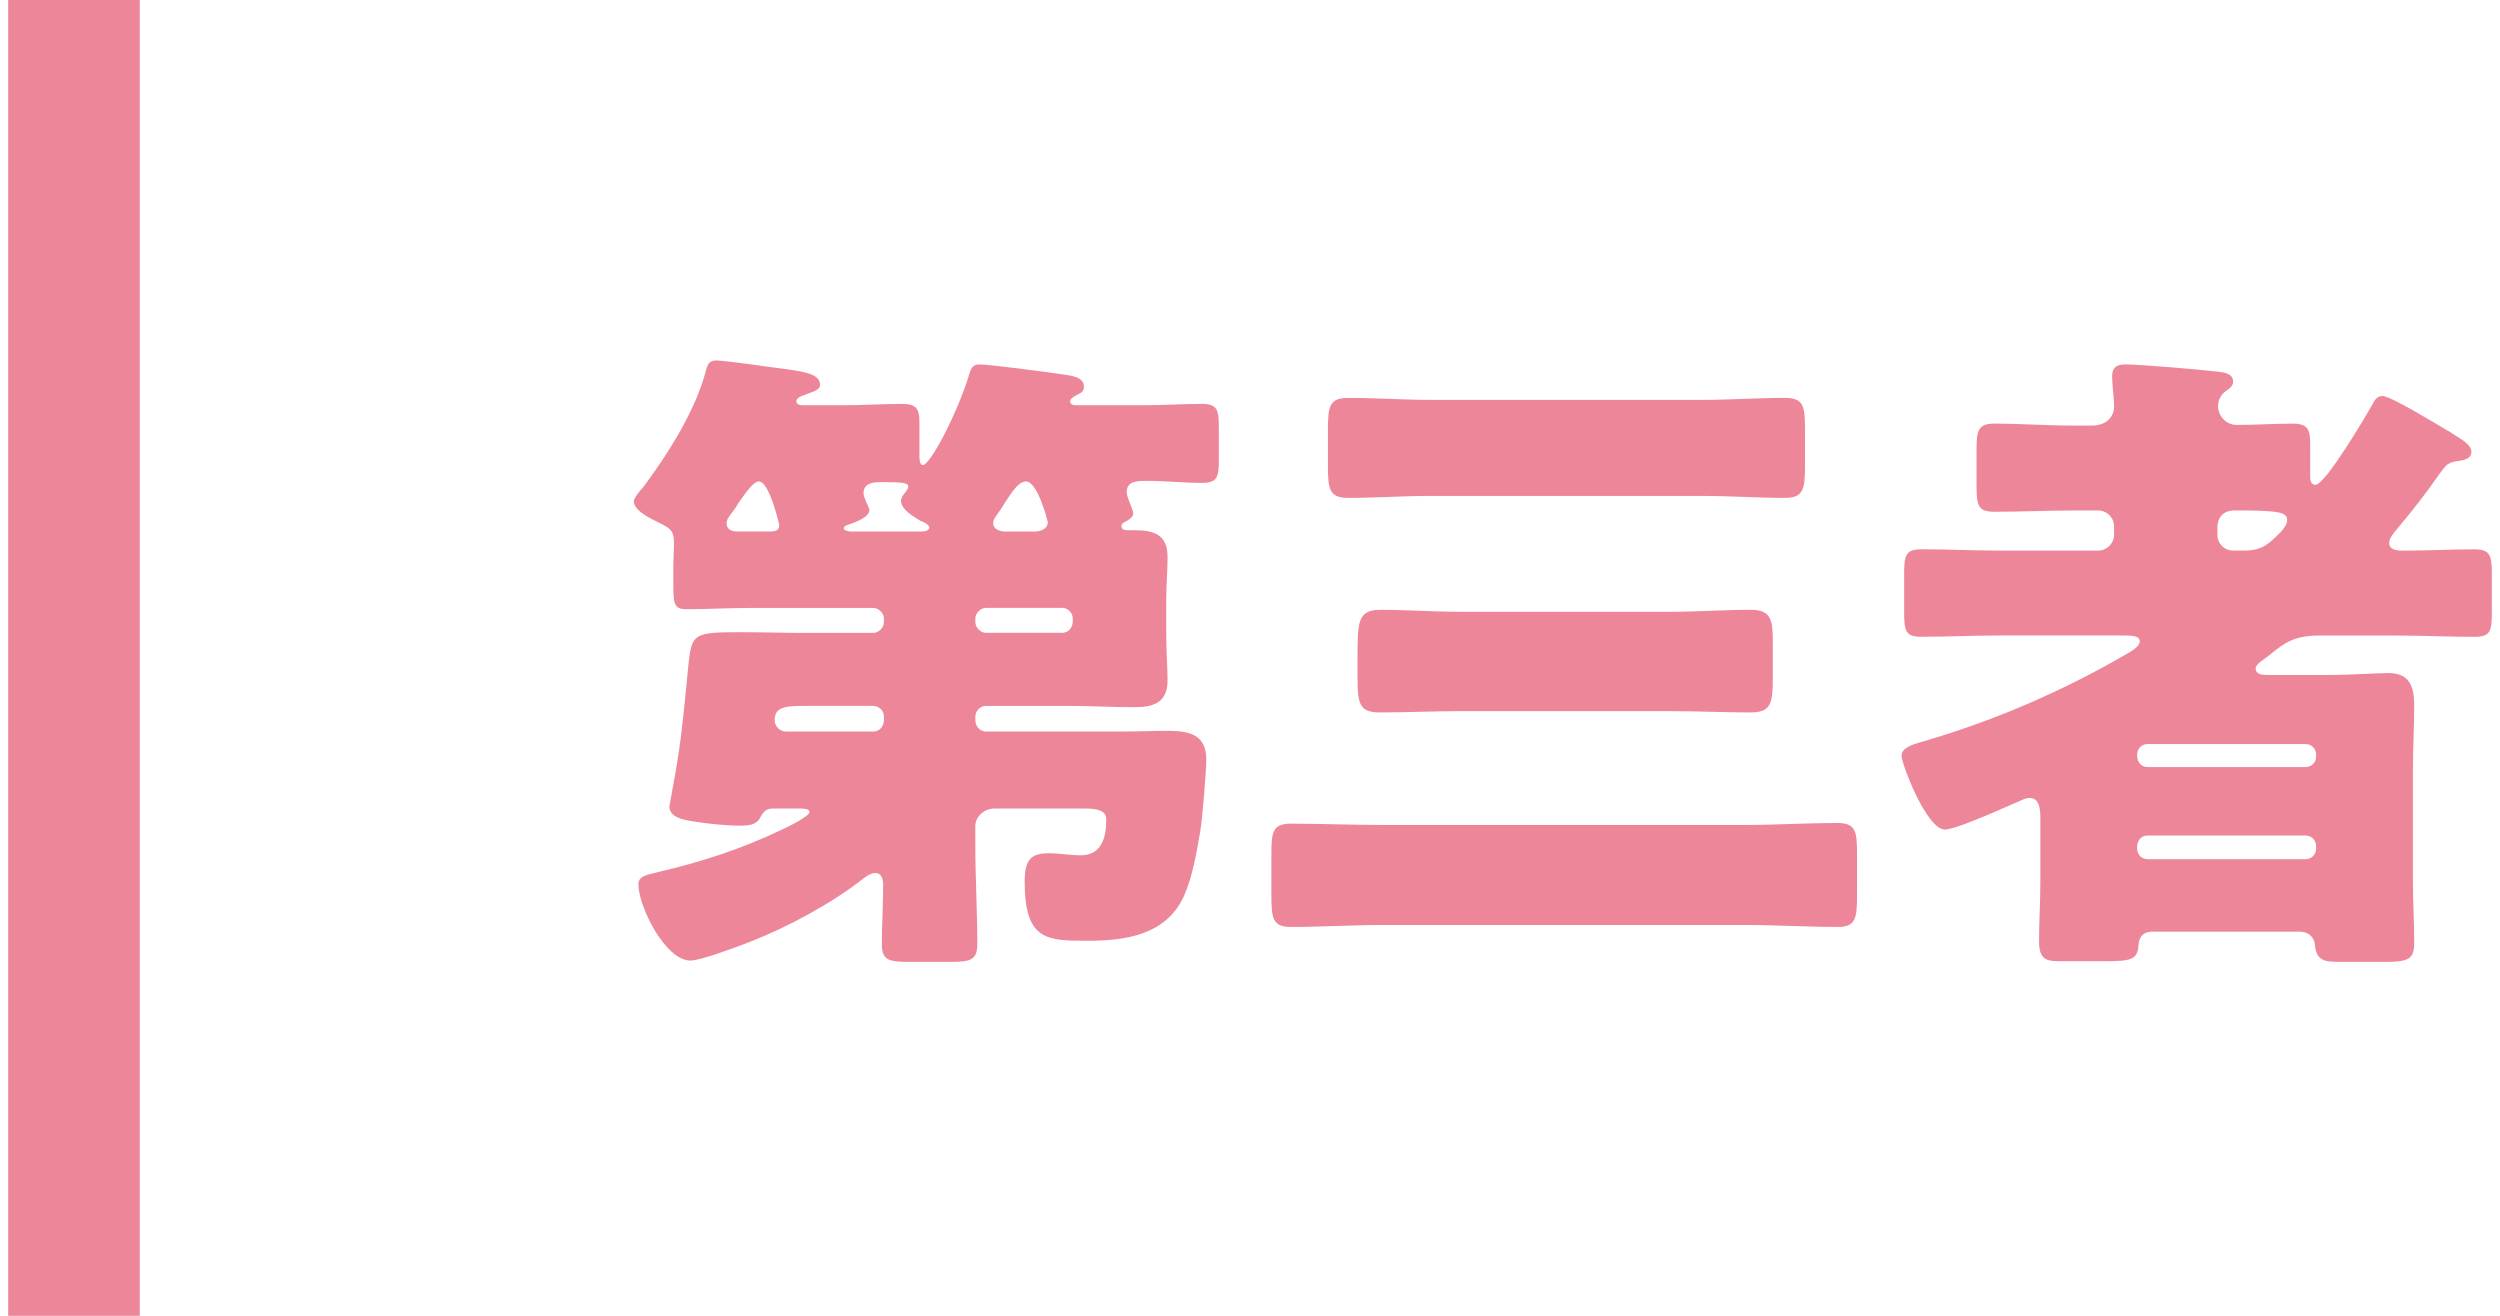
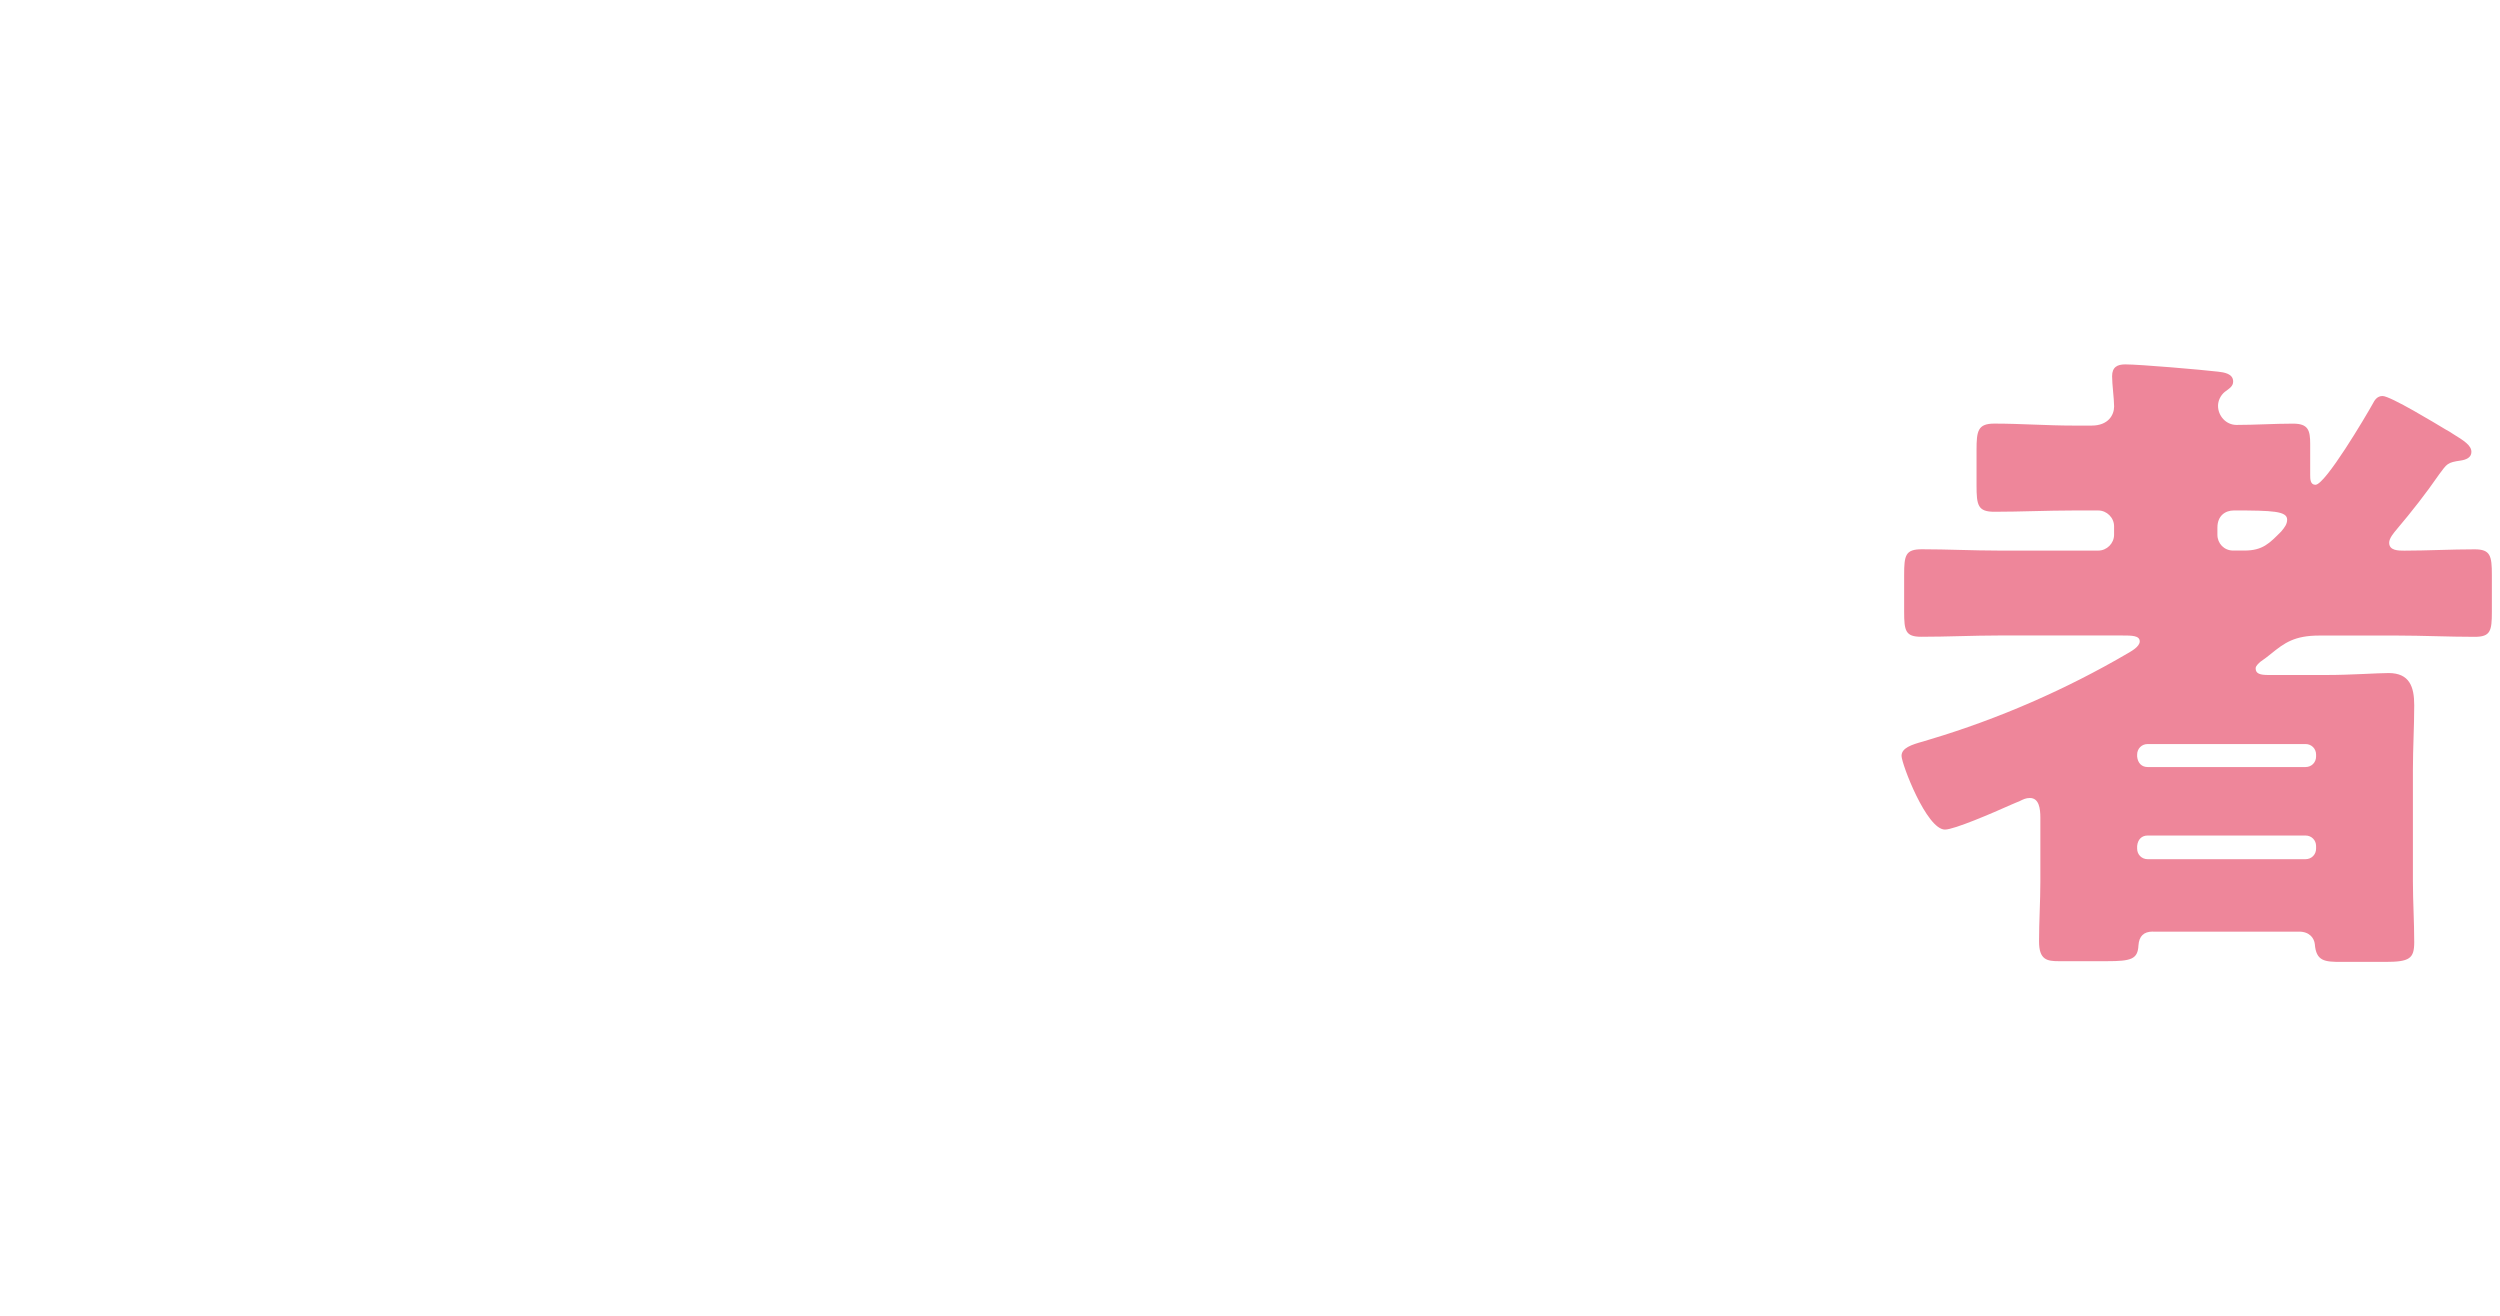
<svg xmlns="http://www.w3.org/2000/svg" id="_レイヤー_1" data-name="レイヤー_1" width="76" height="40" version="1.1" viewBox="0 0 76 40">
  <defs>
    <style>
      .st0 {
        fill: #ee869a;
      }
    </style>
  </defs>
  <g>
-     <path class="st0" d="M29.651,21.918c.021.201.16.32.32.32h4.121c.479,0,.939-.02,1.42-.02.66,0,1.16.12,1.16.88,0,.3-.12,1.801-.18,2.141-.101.62-.24,1.421-.5,2.001-.54,1.18-1.761,1.359-2.921,1.359-1.24,0-1.921,0-1.921-1.8,0-.7.221-.86.74-.86.32,0,.641.061.961.061.64,0,.779-.541.779-1.08,0-.301-.3-.341-.68-.341h-2.721c-.3,0-.58.24-.58.54v.52c0,1.021.061,2.041.061,3.062,0,.479-.2.54-.801.54h-1.26c-.62,0-.841-.04-.841-.54,0-.601.04-1.2.04-1.801,0-.159-.04-.36-.24-.36-.14,0-.279.101-.38.181-.94.74-2.28,1.46-3.4,1.9-.36.14-1.521.58-1.841.58-.76,0-1.58-1.641-1.58-2.32,0-.24.22-.28.641-.38,1.28-.301,2.521-.701,3.721-1.281.14-.06.84-.399.84-.539,0-.101-.2-.101-.28-.101h-.86c-.22,0-.3.181-.34.24-.12.26-.36.28-.62.28-.46,0-1.04-.061-1.5-.141-.24-.039-.66-.119-.66-.439,0-.021.22-1.201.24-1.361.16-.979.239-1.96.34-2.96.1-.94.16-.98,1.58-.98.66,0,1.301.021,1.961.021h2.08c.16,0,.32-.16.32-.32v-.12c0-.16-.16-.319-.32-.319h-3.721c-.641,0-1.301.039-1.94.039-.38,0-.42-.119-.42-.74v-.56c0-.24.02-.48.02-.72,0-.421-.16-.461-.6-.681-.2-.101-.62-.32-.62-.58,0-.101.2-.341.279-.421.761-1.02,1.601-2.34,1.921-3.58.04-.16.1-.28.3-.28s1.24.14,1.501.181c1.06.14,1.66.18,1.66.56,0,.16-.2.2-.5.32-.08.021-.221.08-.221.18,0,.101.12.12.2.12h1.261c.58,0,1.16-.04,1.74-.04.42,0,.54.12.54.54v1.08c0,.061.02.24.1.24.24,0,1.081-1.641,1.421-2.78.06-.2.12-.28.319-.28.28,0,2.121.24,2.501.301.24.039.66.06.66.379,0,.141-.08.181-.2.24-.16.08-.22.141-.22.2,0,.08.08.12.14.12h2.101c.58,0,1.16-.04,1.761-.04.479,0,.52.181.52.72v.98c0,.521-.04.701-.52.701-.54,0-1.101-.061-1.66-.061-.301,0-.62,0-.62.34,0,.18.199.52.199.66,0,.1-.18.221-.279.26-.04.021-.08.061-.08.12,0,.101.1.12.18.12h.2c.6,0,1.021.12,1.021.82,0,.4-.04.84-.04,1.301v.979c0,.601.04,1.081.04,1.46,0,.681-.421.82-1.001.82-.68,0-1.34-.039-2.021-.039h-2.5c-.16,0-.32.14-.32.319v.14ZM23.37,16.157c.14,0,.32,0,.32-.18,0-.04-.301-1.341-.62-1.341-.181,0-.42.381-.641.681-.06.12-.14.22-.2.3-.08.1-.14.18-.14.301,0,.18.16.239.32.239h.96ZM26.871,21.778c0-.18-.16-.319-.32-.319h-2.101c-.6,0-.9.039-.9.439,0,.18.16.34.341.34h2.66c.16,0,.3-.119.32-.32v-.14ZM28.031,16.157c.06,0,.22-.021.22-.12,0-.08-.18-.18-.26-.199-.2-.121-.601-.341-.601-.621,0-.08.08-.199.141-.26.02-.04.08-.1.08-.16,0-.119-.141-.14-.82-.14-.24,0-.54.021-.54.34,0,.101.12.341.16.44,0,.02.02.039.02.06,0,.24-.48.4-.66.46-.04,0-.12.061-.12.1,0,.08.16.101.221.101h2.16ZM32.612,18.798c0-.16-.141-.319-.32-.319h-2.32c-.16,0-.32.159-.32.319v.12c0,.16.16.32.32.32h2.32c.18,0,.3-.141.32-.32v-.12ZM31.472,16.157c.16,0,.38-.08.38-.28,0-.02-.3-1.24-.66-1.24-.22,0-.42.301-.64.641-.08.14-.18.279-.28.42-.04.061-.08.12-.08.2,0,.18.16.239.32.26h.96Z" />
-     <path class="st0" d="M53.052,25.079c.94,0,1.86-.06,2.801-.06.561,0,.601.24.601.96v1.22c0,.721-.04.98-.58.98-.94,0-1.881-.06-2.821-.06h-11.002c-.94,0-1.86.06-2.801.06-.56,0-.6-.24-.6-1v-1.2c0-.7.04-.94.6-.94.92,0,1.86.04,2.801.04h11.002ZM51.752,12.156c.84,0,1.66-.06,2.5-.06.561,0,.62.22.62.94v1.14c0,.72-.06.96-.62.96-.819,0-1.66-.06-2.5-.06h-8.262c-.84,0-1.66.06-2.501.06-.56,0-.62-.24-.62-.96v-1.14c0-.701.061-.94.62-.94.841,0,1.661.06,2.501.06h8.262ZM50.792,18.598c.82,0,1.62-.06,2.42-.06.62,0,.681.28.681.979v1.101c0,.78-.061,1.04-.681,1.04-.8,0-1.6-.039-2.42-.039h-6.422c-.8,0-1.601.039-2.42.039-.62,0-.681-.26-.681-1.04v-.58c0-1.14,0-1.5.7-1.5.8,0,1.601.06,2.4.06h6.422Z" />
    <path class="st0" d="M65.448,28.32c-.28,0-.42.14-.439.42-.021.42-.221.48-.961.48h-1.46c-.36,0-.601-.041-.601-.601,0-.601.04-1.22.04-1.82v-1.94c0-.28-.04-.6-.319-.6-.12,0-.2.039-.32.1-.061.02-.14.06-.24.1-.58.26-1.74.76-2.021.76-.56,0-1.32-2-1.32-2.24s.3-.34.66-.439l.2-.061c2.08-.62,4.141-1.52,6.021-2.621.1-.059.36-.199.36-.359,0-.18-.24-.18-.541-.18h-3.74c-.78,0-1.561.039-2.36.039-.48,0-.521-.18-.521-.76v-1.12c0-.601.04-.78.54-.78.78,0,1.561.04,2.341.04h3.021c.26,0,.48-.22.48-.479v-.261c0-.26-.221-.479-.48-.479h-.76c-.801,0-1.601.039-2.4.039-.501,0-.541-.199-.541-.8v-1.08c0-.58.04-.8.541-.8.8,0,1.6.06,2.4.06h.56c.5,0,.681-.319.681-.58,0-.239-.061-.66-.061-.92,0-.28.16-.36.4-.36.44,0,2.301.16,2.82.221.181.02.46.06.46.299,0,.141-.1.201-.26.32-.12.101-.2.26-.2.42,0,.301.24.58.561.58.58,0,1.14-.039,1.72-.039.461,0,.521.199.521.619v.941c0,.119,0,.299.16.299.3,0,1.54-2.1,1.74-2.46.06-.12.14-.239.3-.239.24,0,1.621.84,1.921,1.02.08.04.14.08.2.12.359.22.58.36.58.56,0,.181-.181.24-.32.261-.42.06-.42.1-.66.42-.4.58-.84,1.14-1.28,1.66-.1.12-.24.28-.24.421,0,.239.28.239.46.239.7,0,1.421-.04,2.141-.04.48,0,.521.2.521.78v1.12c0,.58-.04.76-.521.76-.8,0-1.58-.039-2.36-.039h-2.36c-.761,0-1.061.22-1.48.56-.1.08-.2.16-.32.24-.06.06-.14.12-.14.2,0,.16.14.199.38.199h1.78c.74,0,1.54-.059,1.881-.059.64,0,.78.42.78.979,0,.66-.04,1.3-.04,1.96v3.401c0,.601.04,1.22.04,1.841,0,.5-.141.6-.881.6h-1.34c-.5,0-.761-.02-.801-.54-.02-.181-.159-.38-.479-.38h-4.441ZM64.969,22.999c.02.2.14.319.319.319h4.802c.18,0,.319-.14.319-.319v-.06c0-.181-.14-.32-.319-.32h-4.802c-.18,0-.319.14-.319.32v.06ZM64.969,25.799c0,.181.14.32.319.32h4.802c.18,0,.319-.14.319-.32v-.08c0-.18-.14-.319-.319-.319h-4.802c-.18,0-.3.12-.319.319v.08ZM67.409,16.258c0,.26.2.479.479.479h.341c.56,0,.76-.22,1.12-.58.1-.12.18-.22.18-.36,0-.26-.44-.279-1.62-.279-.26,0-.5.16-.5.52v.221Z" />
  </g>
-   <rect class="st0" x=".249" width="4" height="40" />
</svg>